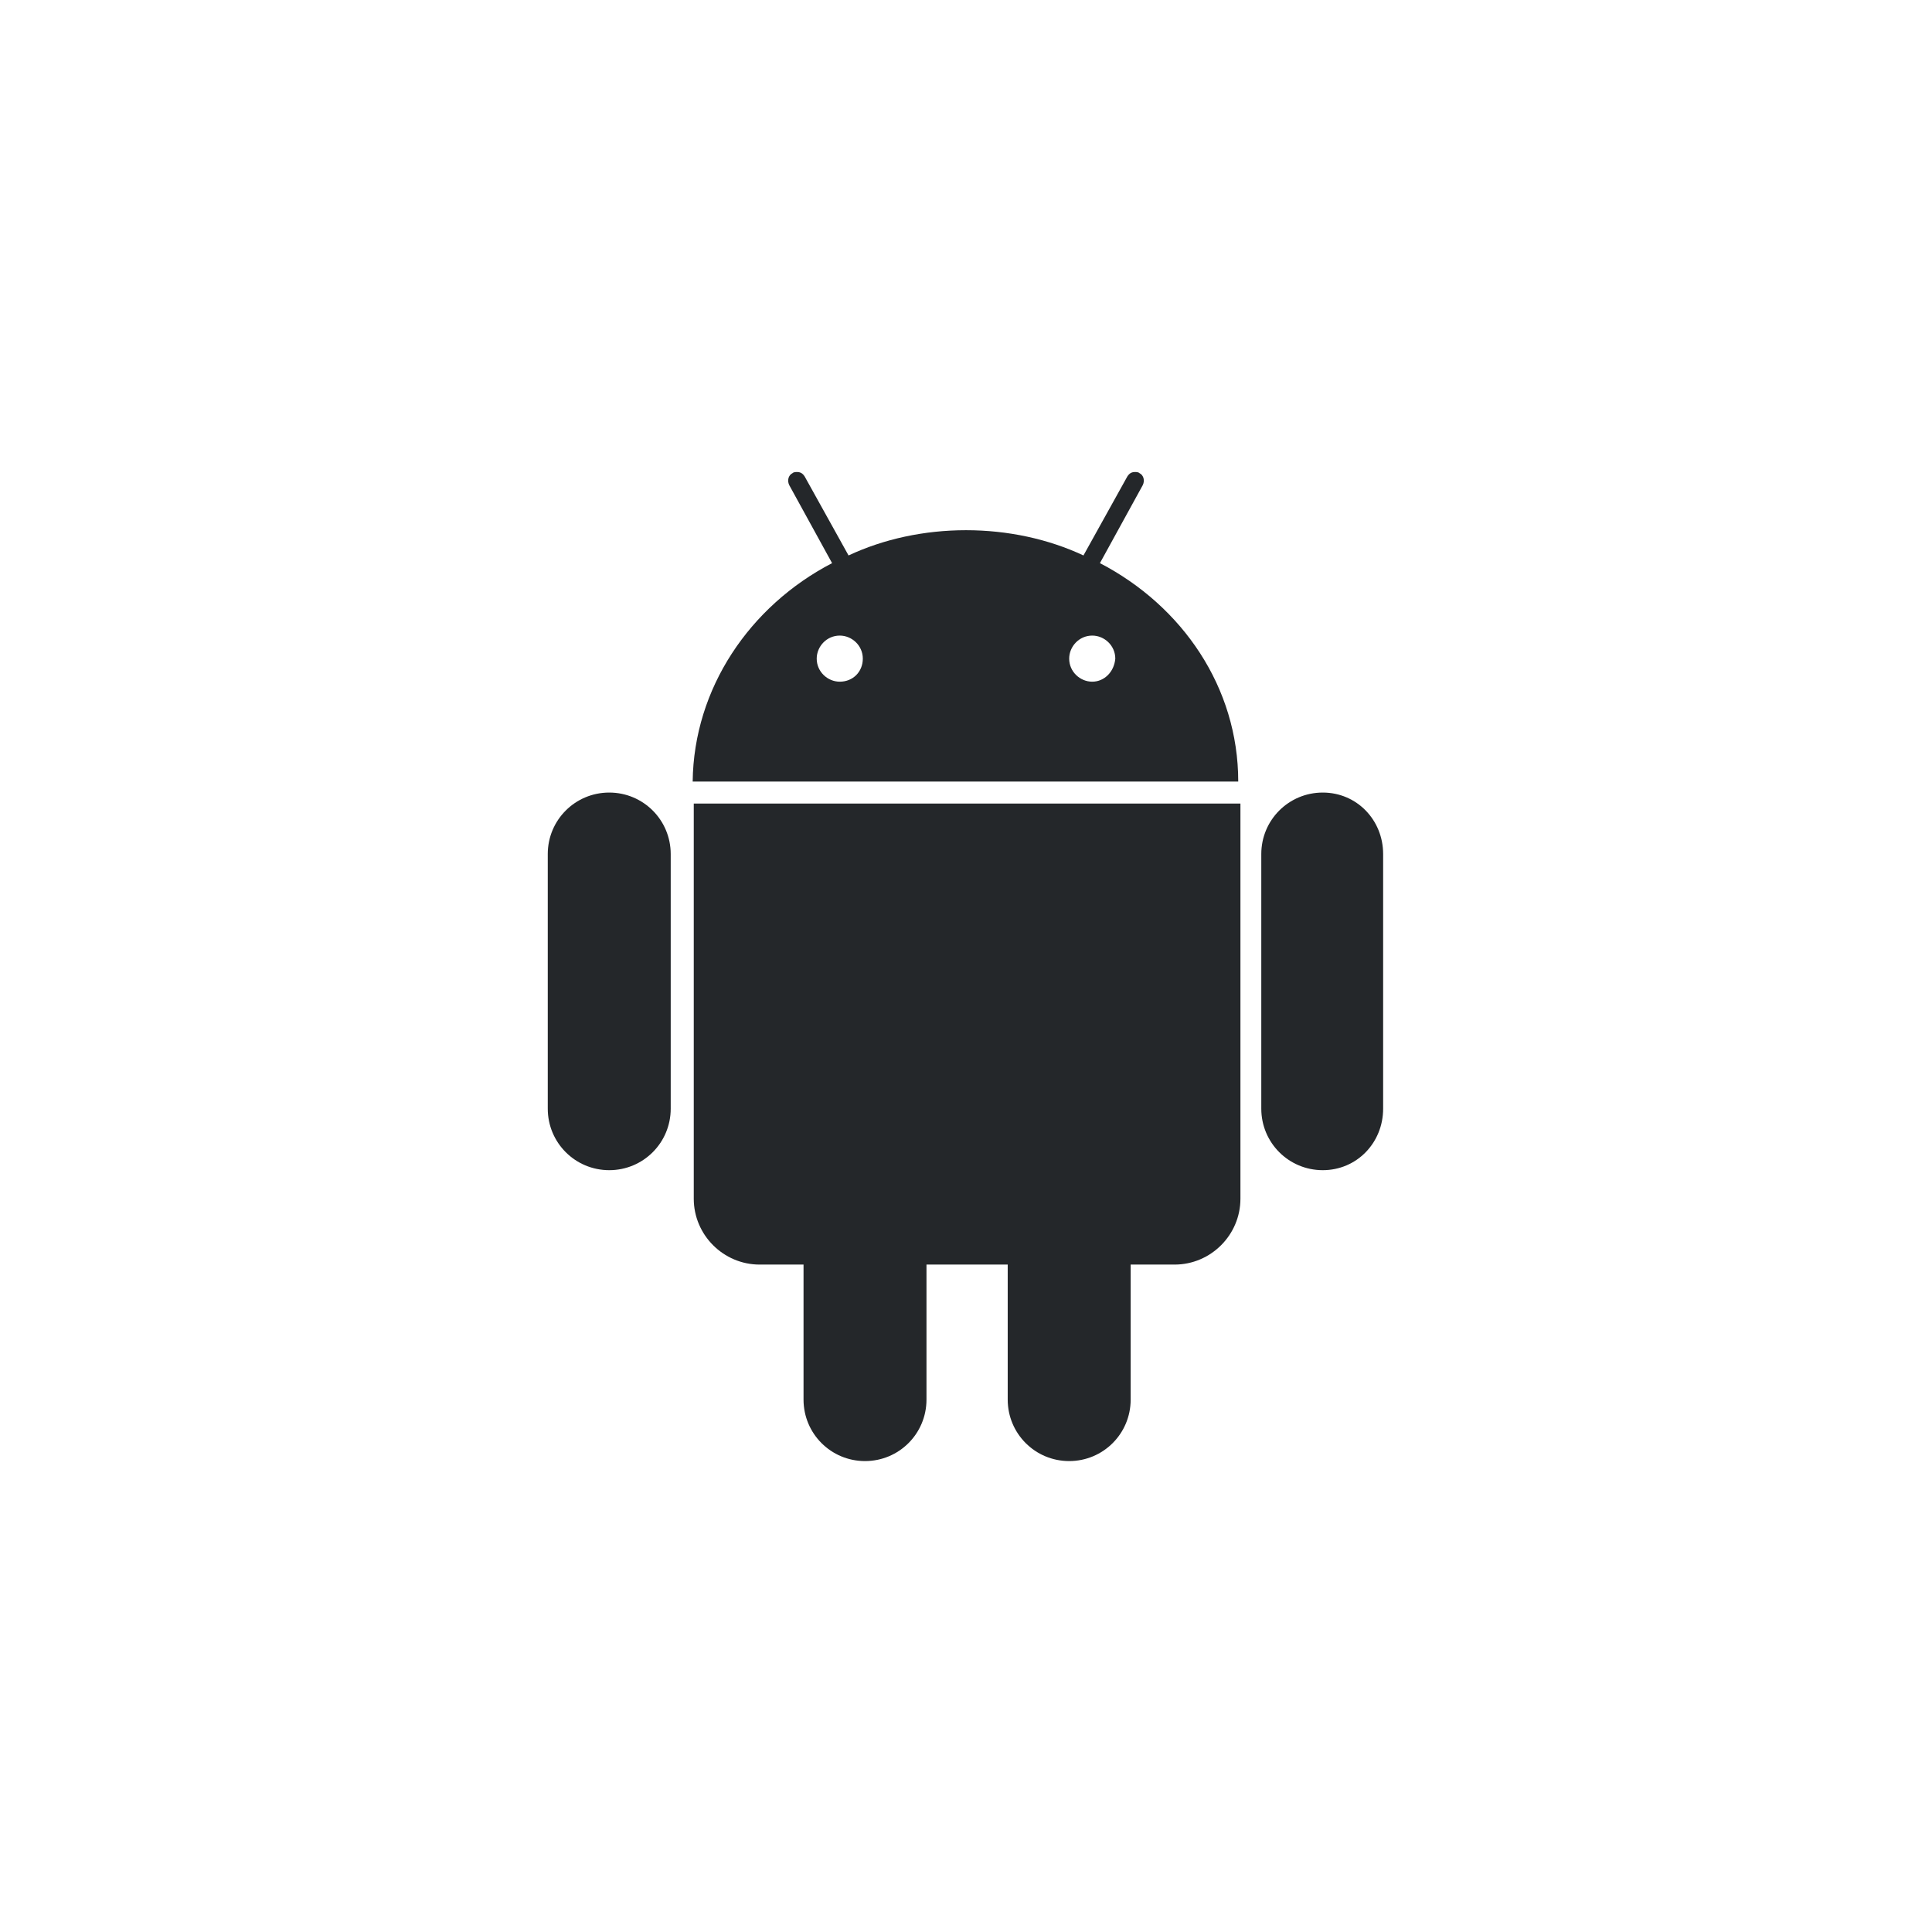
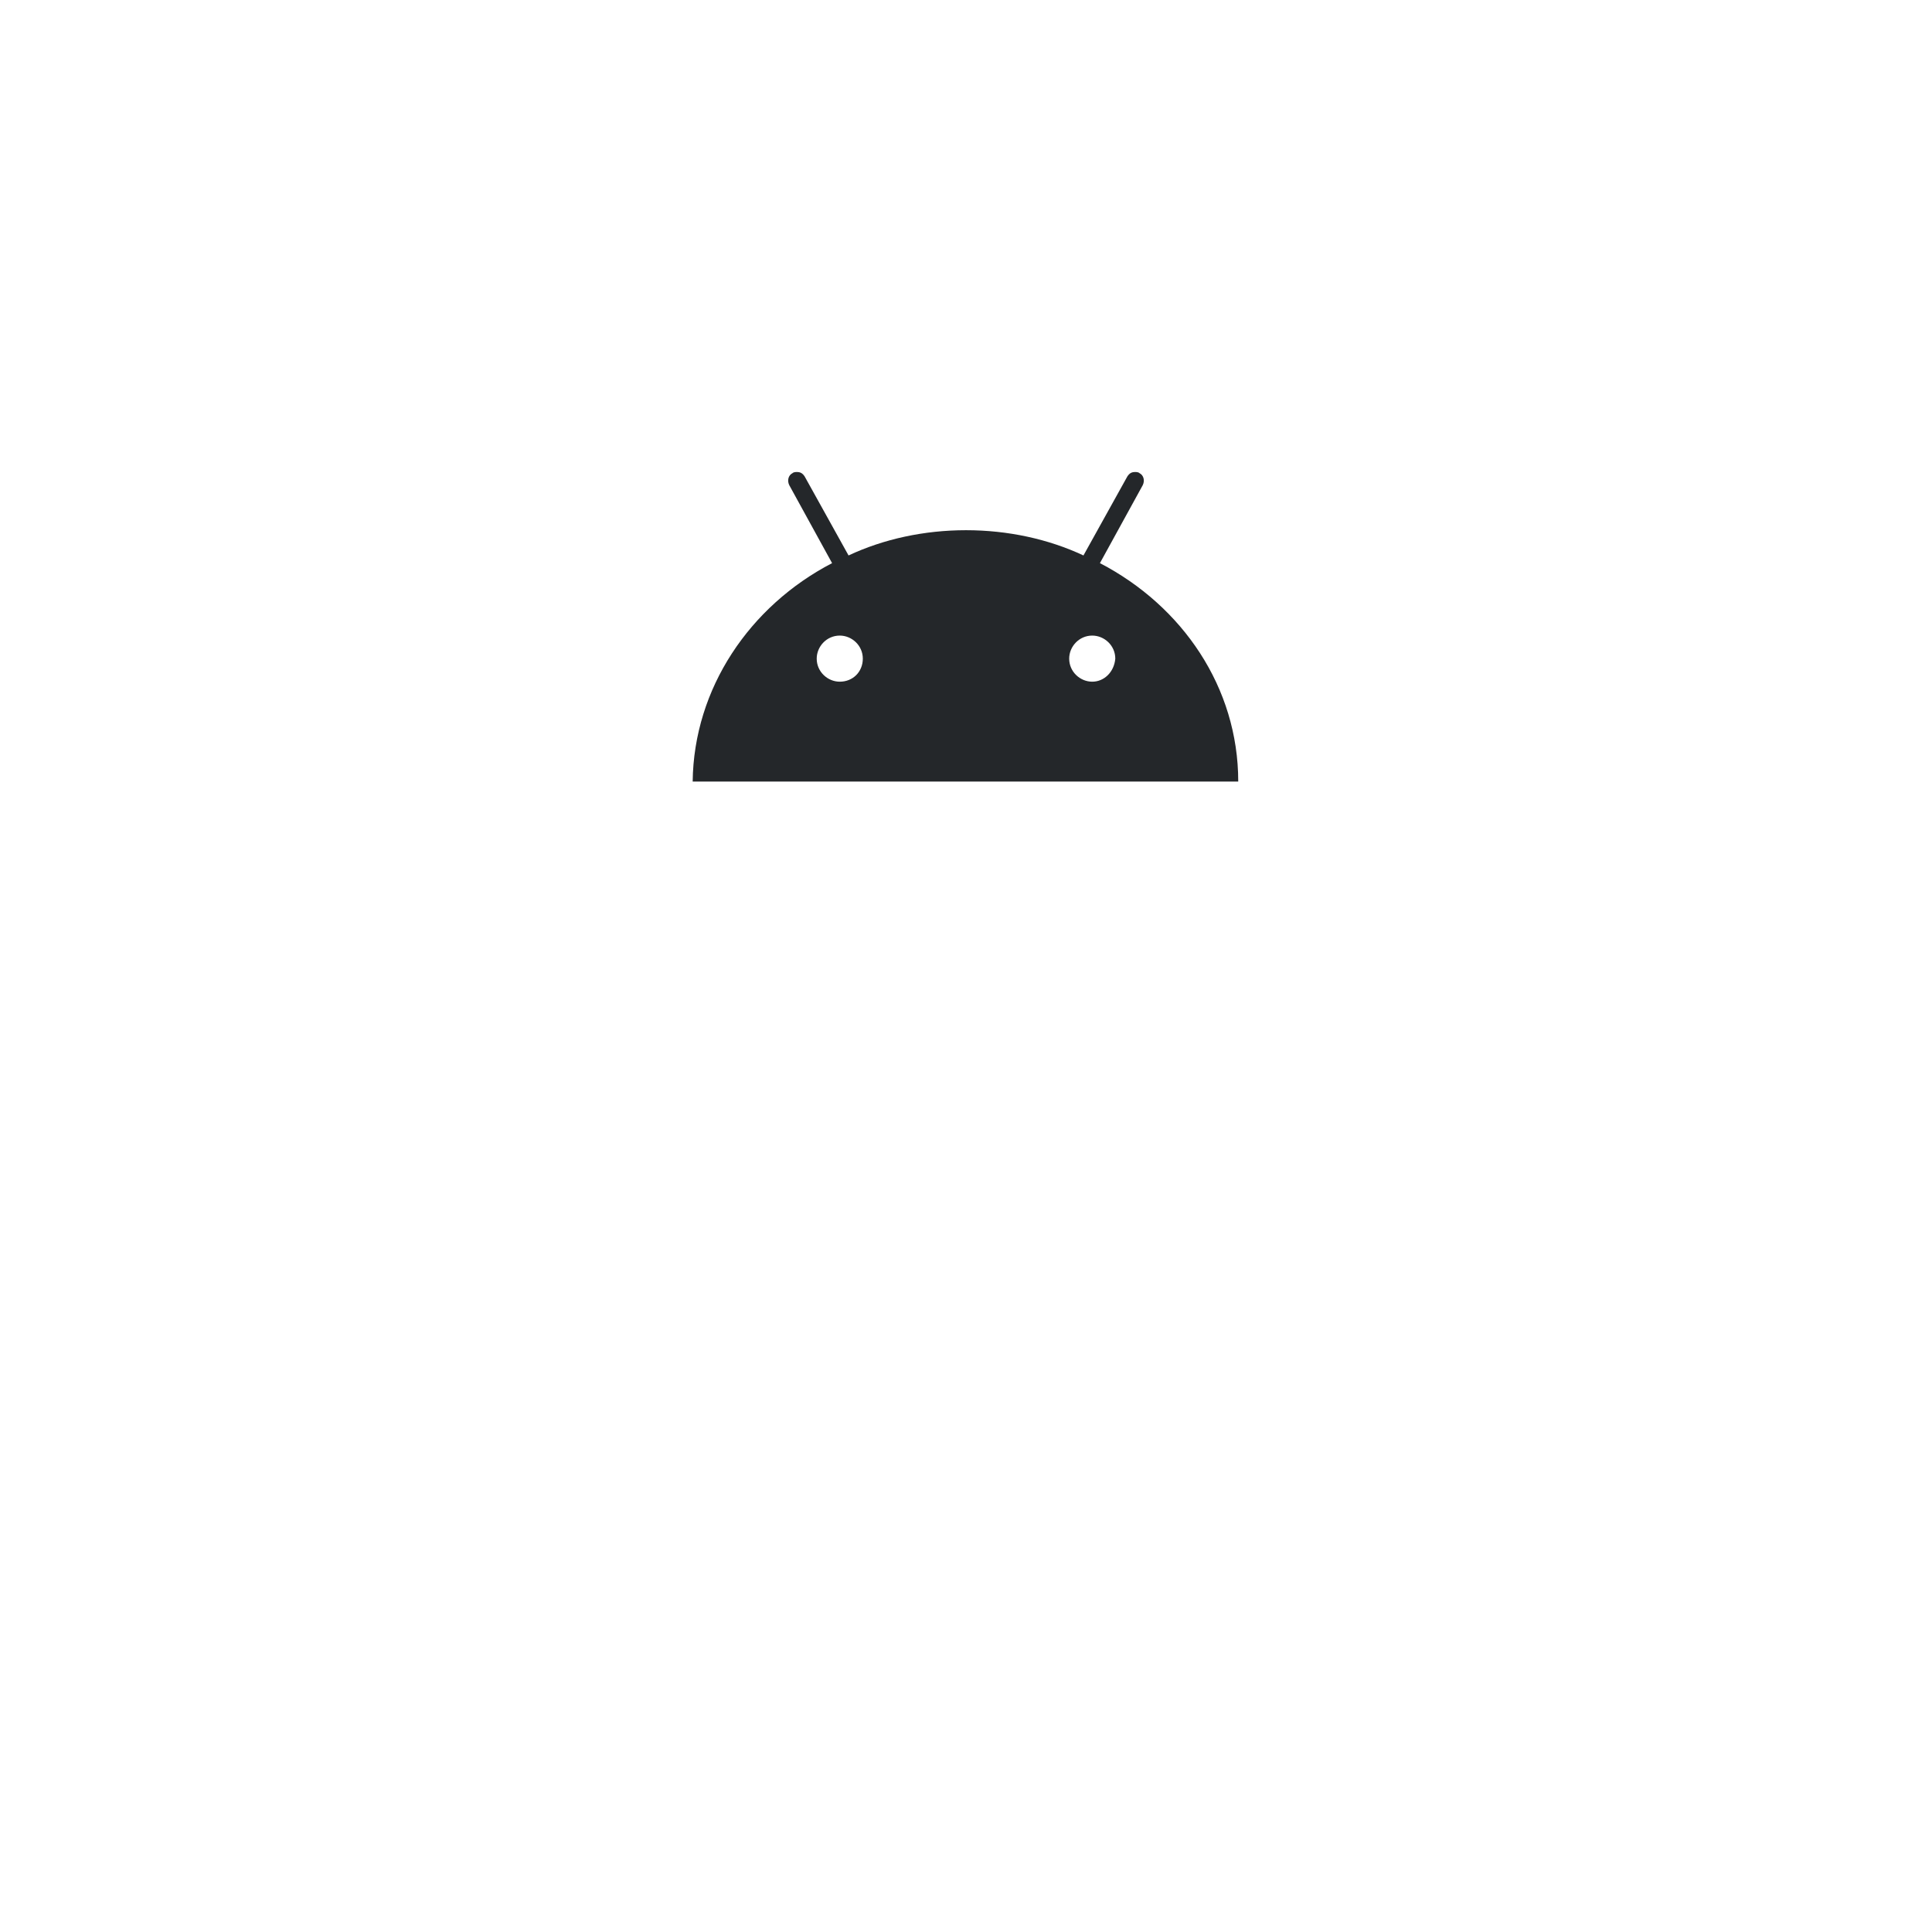
<svg xmlns="http://www.w3.org/2000/svg" version="1.1" id="Layer_1" x="0px" y="0px" viewBox="0 0 176 176" style="enable-background:new 0 0 176 176;" xml:space="preserve">
  <style type="text/css">
	.st0{fill:none;}
	.st1{fill:#24272A;}
</style>
-   <rect class="st0" width="176" height="176" />
  <g>
-     <path class="st1" d="M55.5,72.2c-3.1,0-5.6,2.5-5.6,5.6V101c0,3.1,2.5,5.6,5.6,5.6s5.6-2.5,5.6-5.6V77.8   C61.1,74.7,58.6,72.2,55.5,72.2L55.5,72.2z M120.5,72.2c-3.1,0-5.6,2.5-5.6,5.6V101c0,3.1,2.5,5.6,5.6,5.6s5.5-2.5,5.5-5.6V77.8   C126,74.7,123.6,72.2,120.5,72.2L120.5,72.2z" />
-     <path class="st1" d="M63.2,73.2v36c0,3.3,2.7,6,6,6h4v12.3c0,3.1,2.5,5.6,5.6,5.6s5.6-2.5,5.6-5.6v-12.3h7.4v12.3   c0,3.1,2.5,5.6,5.6,5.6s5.6-2.5,5.6-5.6v-12.3h4c3.3,0,6-2.7,6-6v-36C113,73.2,63.2,73.2,63.2,73.2z" />
    <path class="st1" d="M100.2,51.3l3.9-7.1c0.2-0.4,0.1-0.9-0.3-1.1c-0.1-0.1-0.3-0.1-0.4-0.1c-0.3,0-0.5,0.1-0.7,0.4l-4,7.2   c-3.2-1.5-6.9-2.3-10.7-2.3s-7.5,0.8-10.7,2.3l-4-7.2c-0.2-0.3-0.4-0.4-0.7-0.4c-0.1,0-0.3,0-0.4,0.1c-0.4,0.2-0.5,0.7-0.3,1.1   l3.9,7.1c-7.5,3.9-12.6,11.4-12.7,19.9h49.7C112.8,62.6,107.7,55.2,100.2,51.3z M76.5,62.1c-1.1,0-2.1-0.9-2.1-2.1   c0-1.1,0.9-2.1,2.1-2.1c1.1,0,2.1,0.9,2.1,2.1S77.7,62.1,76.5,62.1z M99.5,62.1c-1.1,0-2.1-0.9-2.1-2.1c0-1.1,0.9-2.1,2.1-2.1   c1.1,0,2.1,0.9,2.1,2.1C101.5,61.2,100.6,62.1,99.5,62.1z" />
  </g>
</svg>